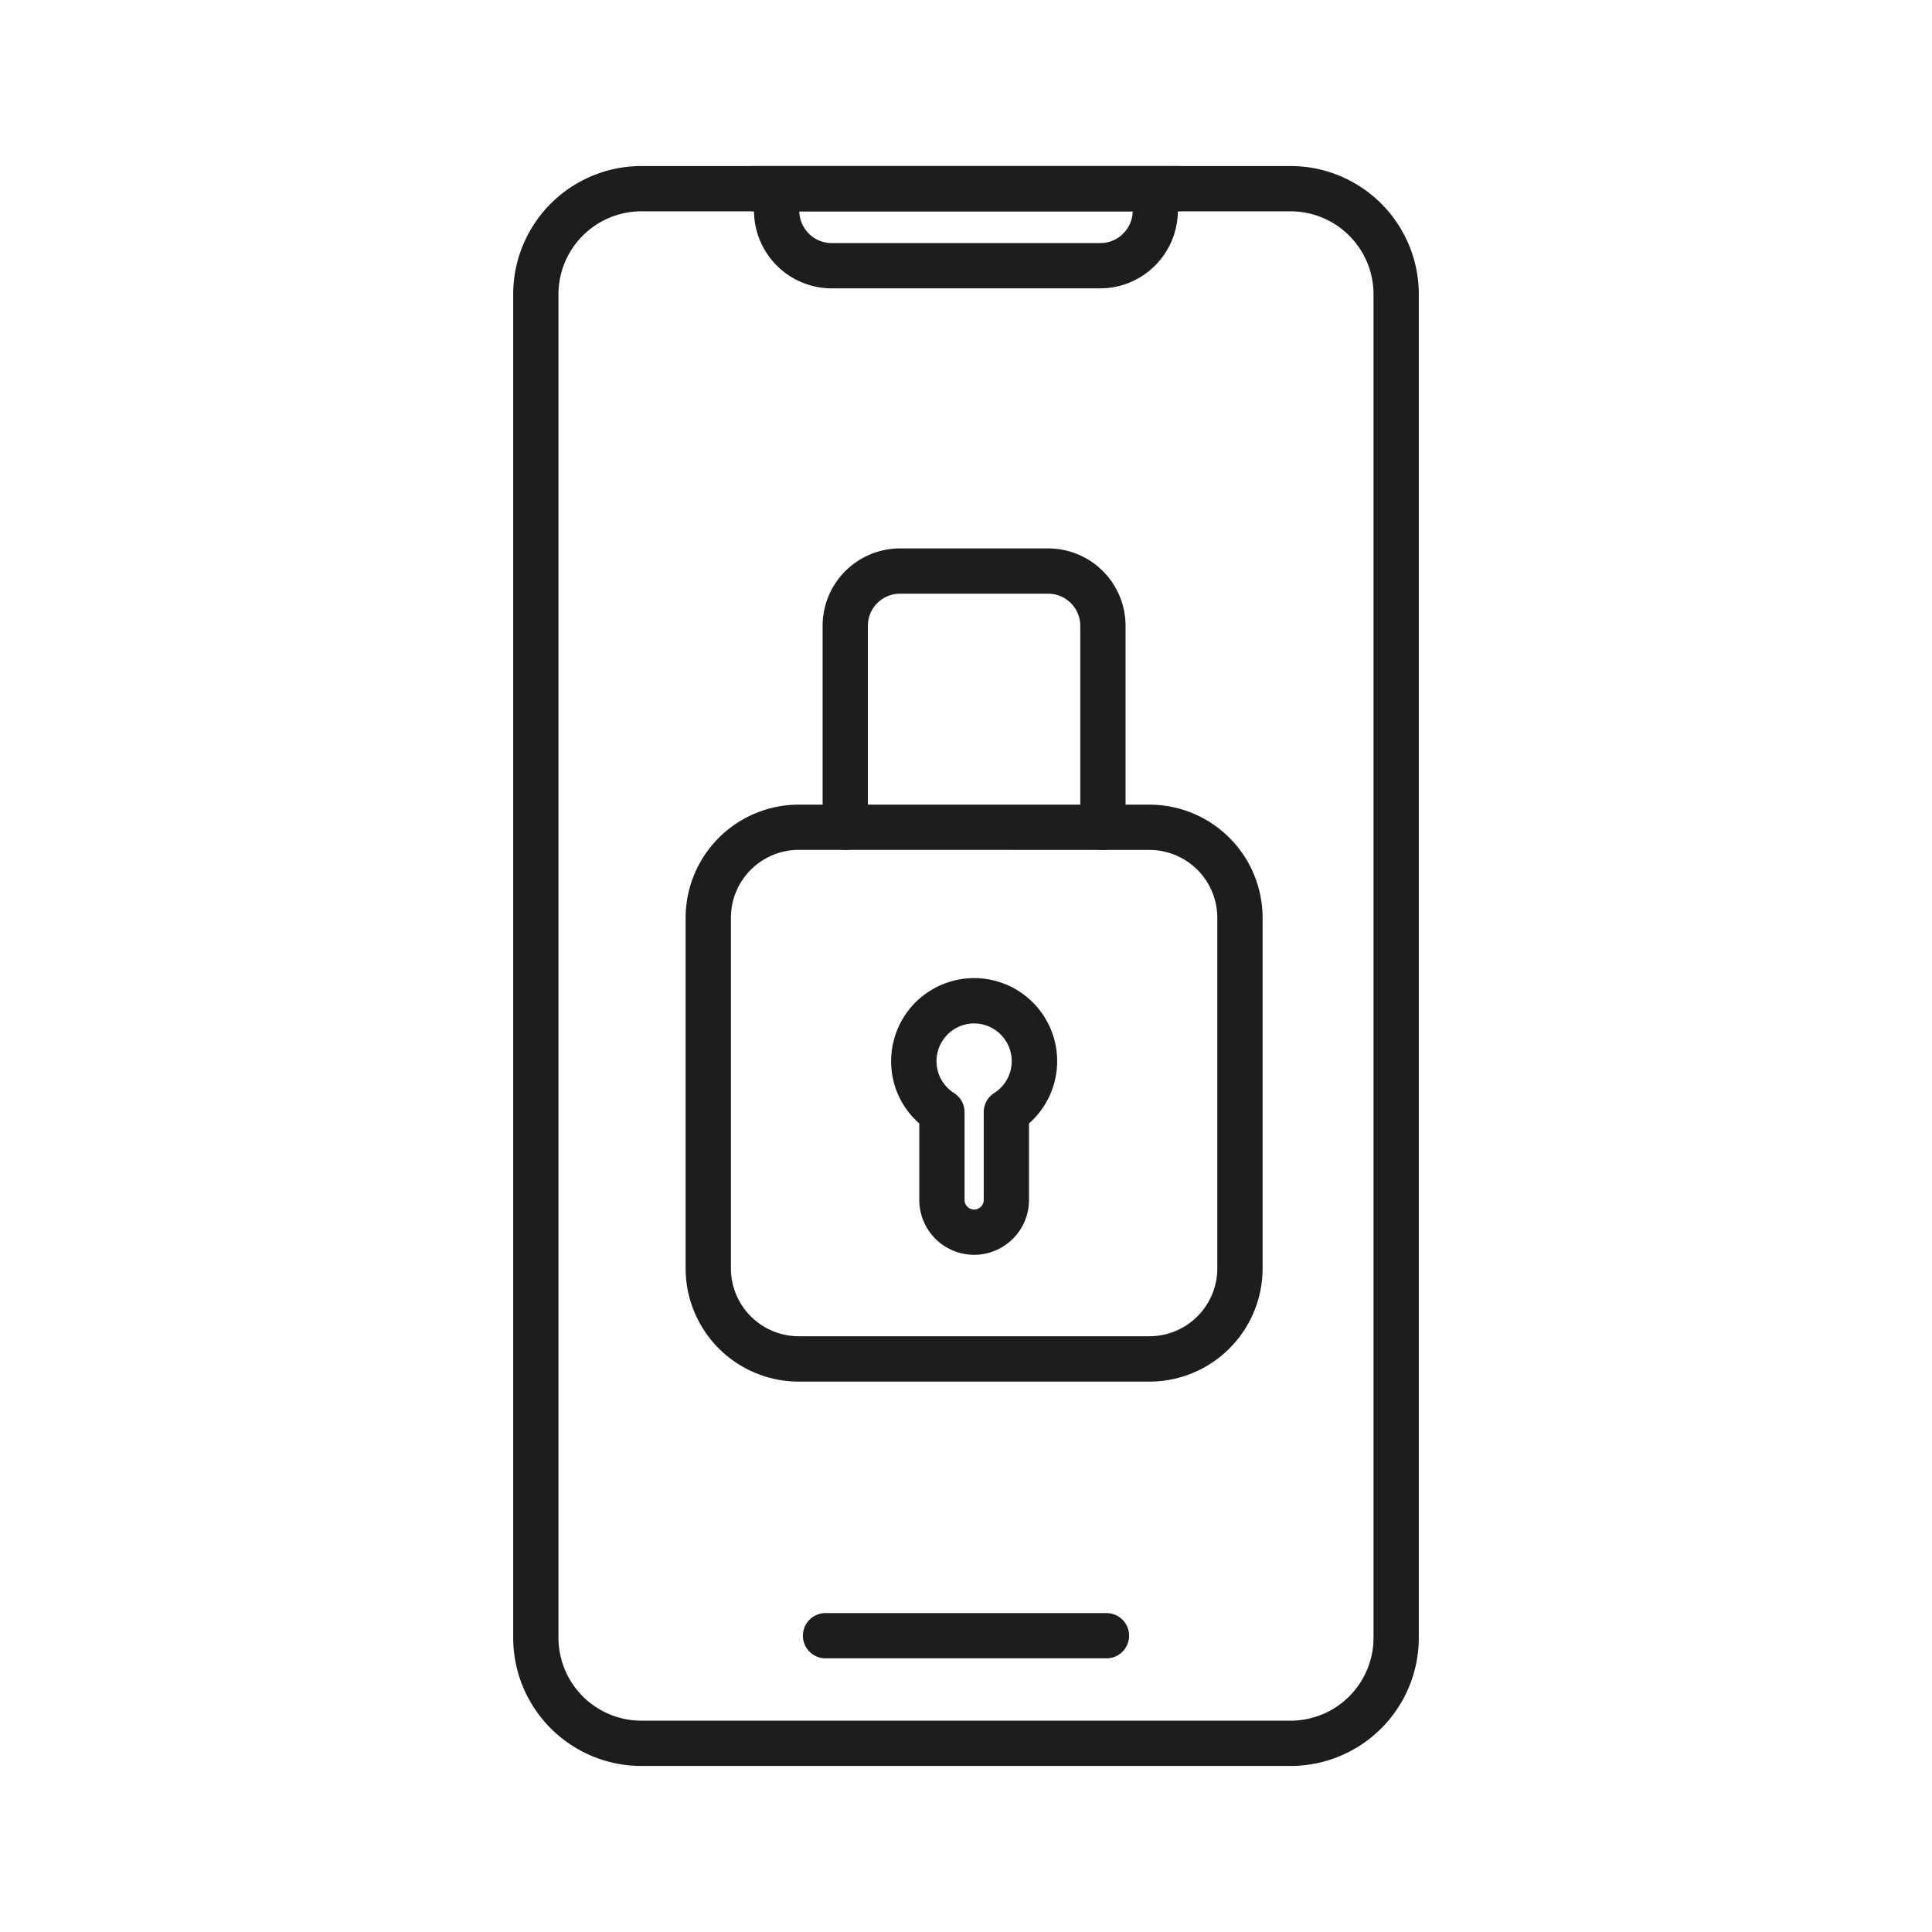
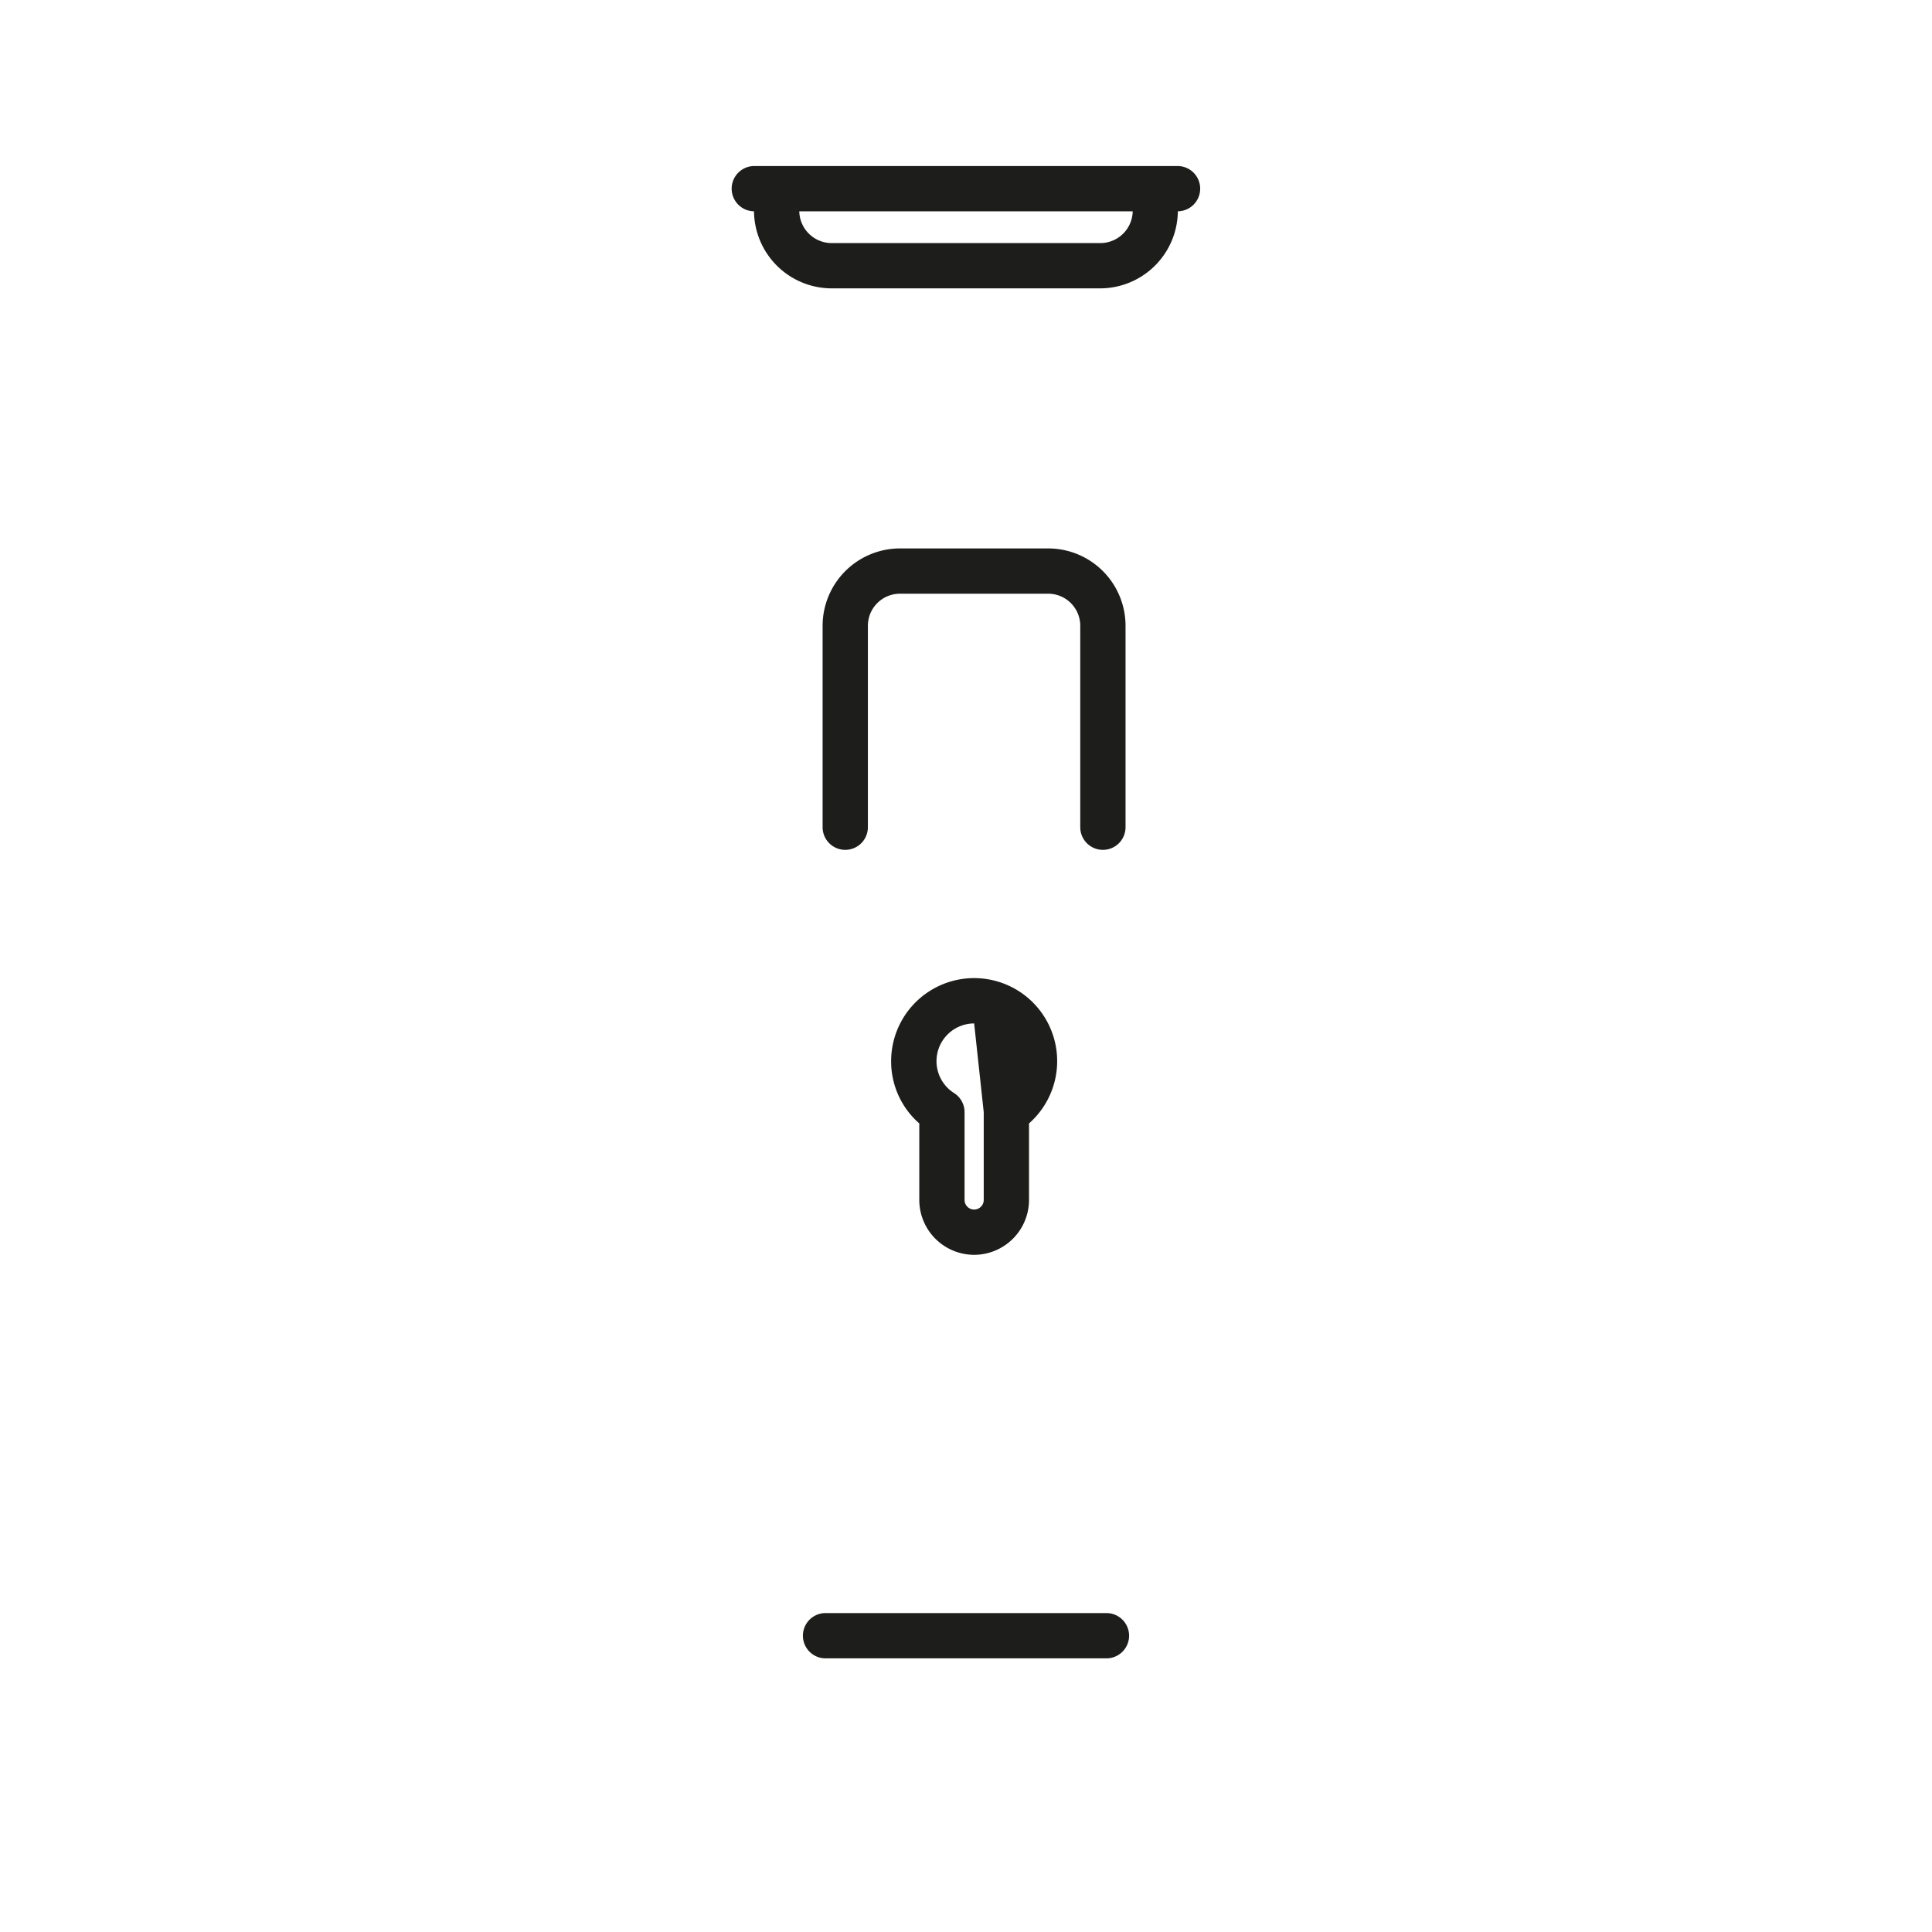
<svg xmlns="http://www.w3.org/2000/svg" width="1024" height="1024" id="Layer_1" viewBox="0 0 256 256" data-name="Layer 1">
  <g fill="#1d1d1b">
-     <path d="m171 234h-86a17 17 0 0 1 -17-17v-178a17 17 0 0 1 17-17h86a17 17 0 0 1 17 17v178a17 17 0 0 1 -17 17zm-86-206a11 11 0 0 0 -11 11v178a11 11 0 0 0 11 11h86a11 11 0 0 0 11-11v-178a11 11 0 0 0 -11-11z" />
    <path d="m145.8 38.21h-35.6a10.31 10.31 0 0 1 -10.29-10.21 3 3 0 0 1 .08-6h56a3 3 0 0 1 .08 6 10.31 10.31 0 0 1 -10.27 10.21zm-39.89-10.21a4.3 4.3 0 0 0 4.29 4.21h35.6a4.3 4.3 0 0 0 4.29-4.21z" />
    <path d="m146.61 219.74h-37.22a3 3 0 1 1 0-6h37.22a3 3 0 0 1 0 6z" />
-     <path d="m152.3 183.07h-46.45a15 15 0 0 1 -15-15v-46.45a15 15 0 0 1 15-15h46.45a15 15 0 0 1 15 15v46.45a15 15 0 0 1 -15 15zm-46.45-70.46a9 9 0 0 0 -9 9v46.45a9 9 0 0 0 9 9h46.45a9 9 0 0 0 9-9v-46.44a9 9 0 0 0 -9-9z" />
    <path d="m146.14 112.61a3 3 0 0 1 -3-3v-26.7a4.25 4.25 0 0 0 -4.24-4.24h-19.65a4.25 4.25 0 0 0 -4.25 4.24v26.7a3 3 0 0 1 -6 0v-26.7a10.26 10.26 0 0 1 10.24-10.24h19.66a10.25 10.25 0 0 1 10.24 10.24v26.7a3 3 0 0 1 -3 3z" />
-     <path d="m129.08 166.27a7.28 7.28 0 0 1 -7.27-7.27v-10.14a10.9 10.9 0 0 1 -3.73-8.25 11 11 0 1 1 18.27 8.25v10.14a7.28 7.28 0 0 1 -7.27 7.27zm0-30.66a5 5 0 0 0 -2.67 9.22 3 3 0 0 1 1.4 2.54v11.63a1.27 1.27 0 1 0 2.54 0v-11.63a3 3 0 0 1 1.39-2.54 5 5 0 0 0 -2.66-9.22z" />
+     <path d="m129.08 166.27a7.28 7.28 0 0 1 -7.27-7.27v-10.14a10.9 10.9 0 0 1 -3.73-8.25 11 11 0 1 1 18.27 8.25v10.14a7.28 7.28 0 0 1 -7.27 7.27zm0-30.66a5 5 0 0 0 -2.67 9.22 3 3 0 0 1 1.4 2.54v11.63a1.27 1.27 0 1 0 2.54 0v-11.63z" />
  </g>
</svg>